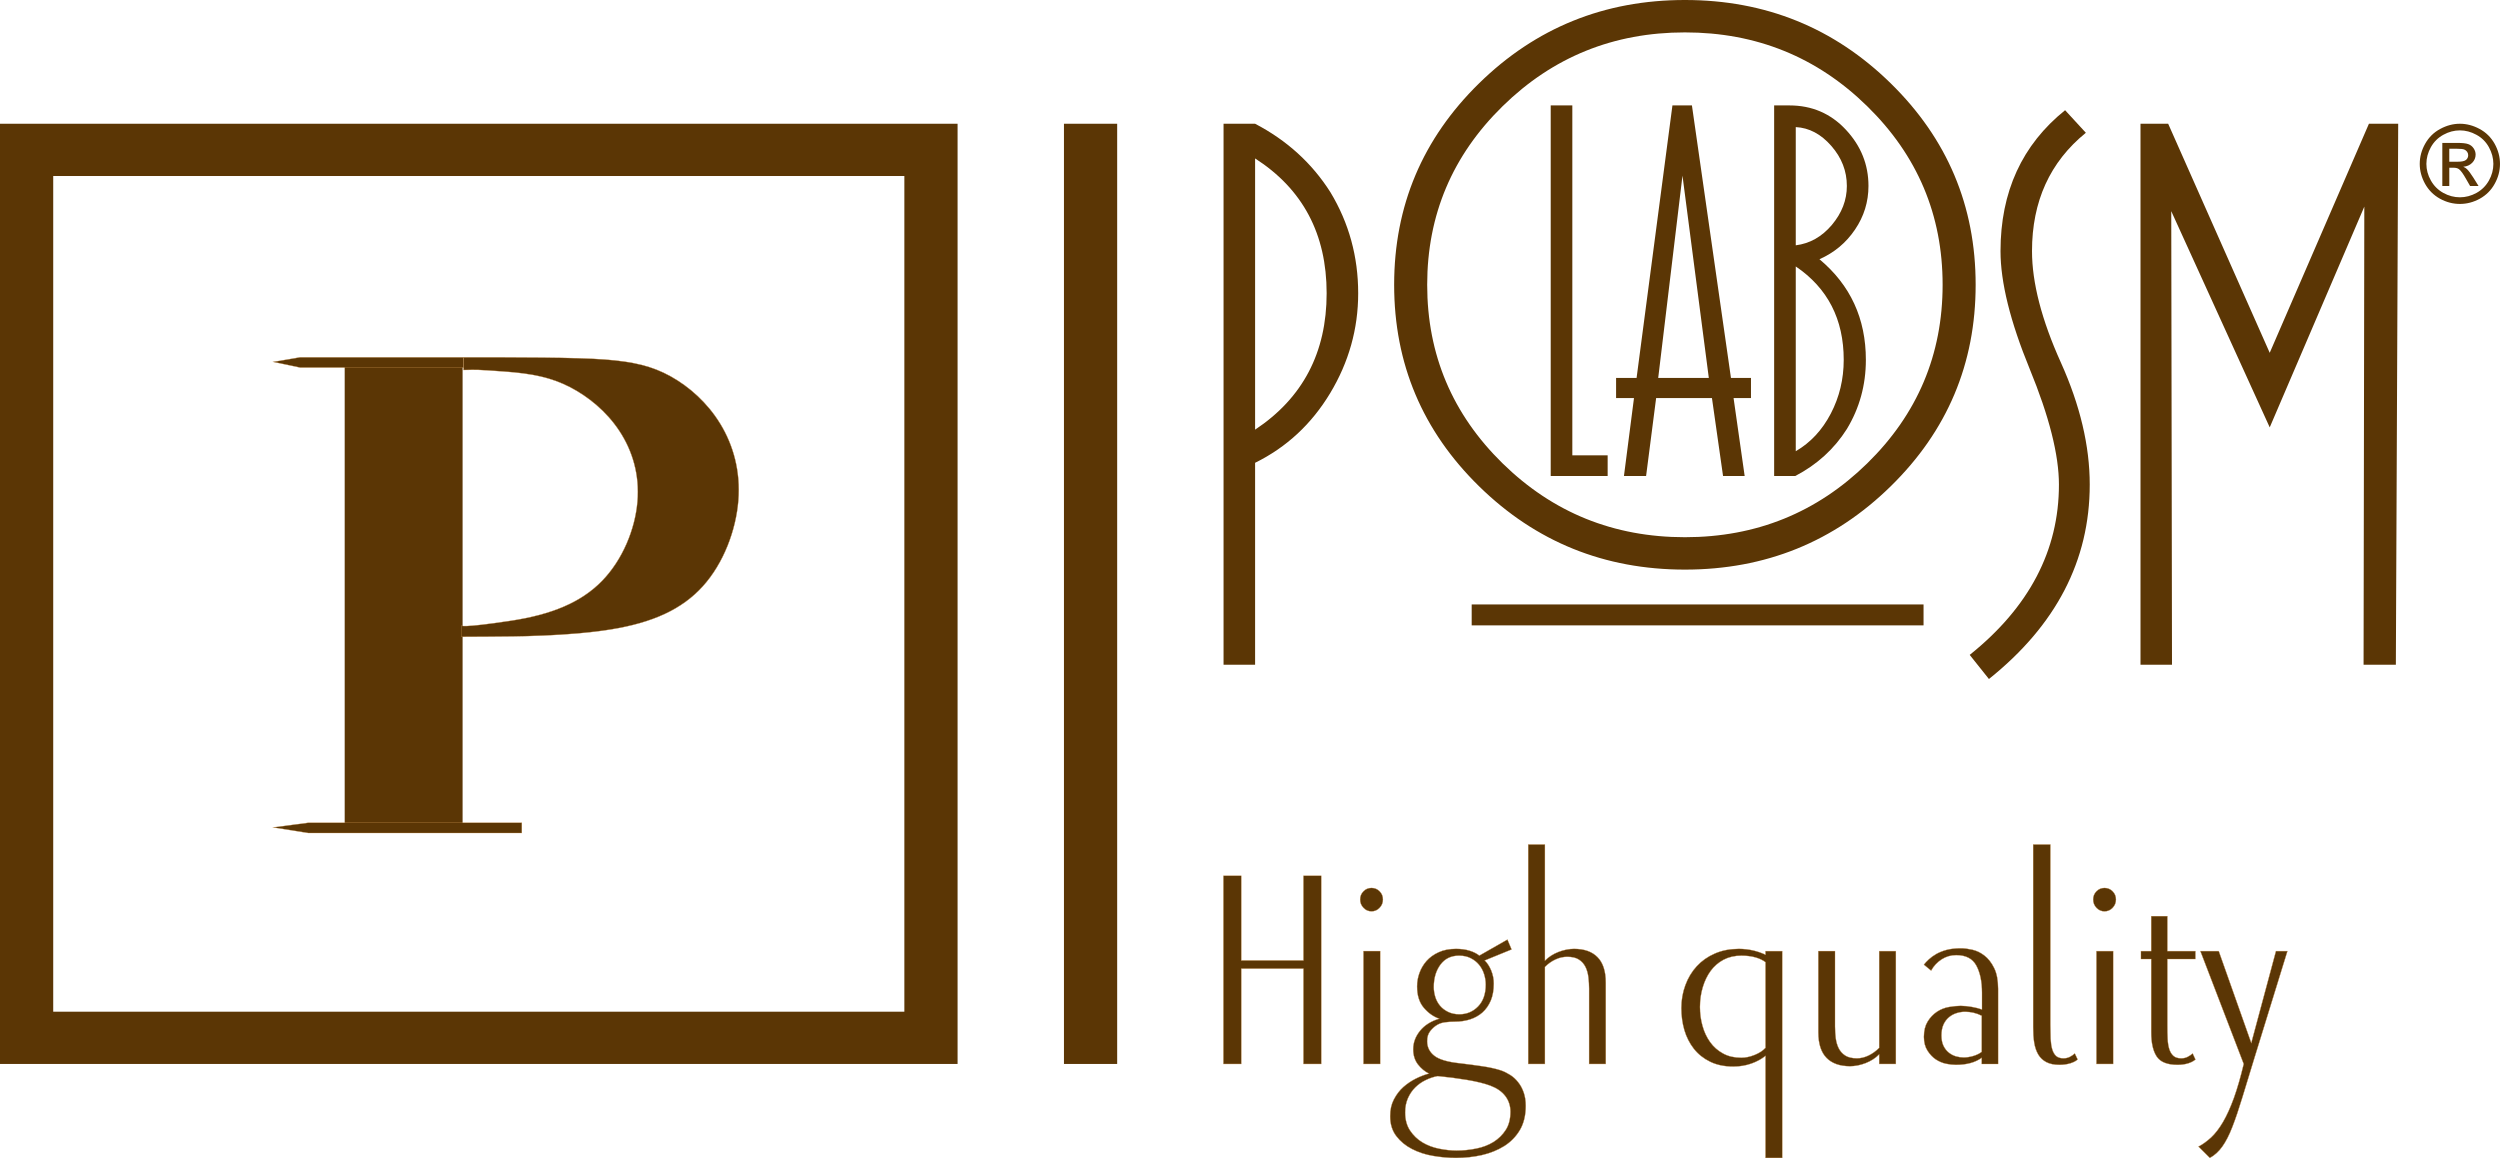
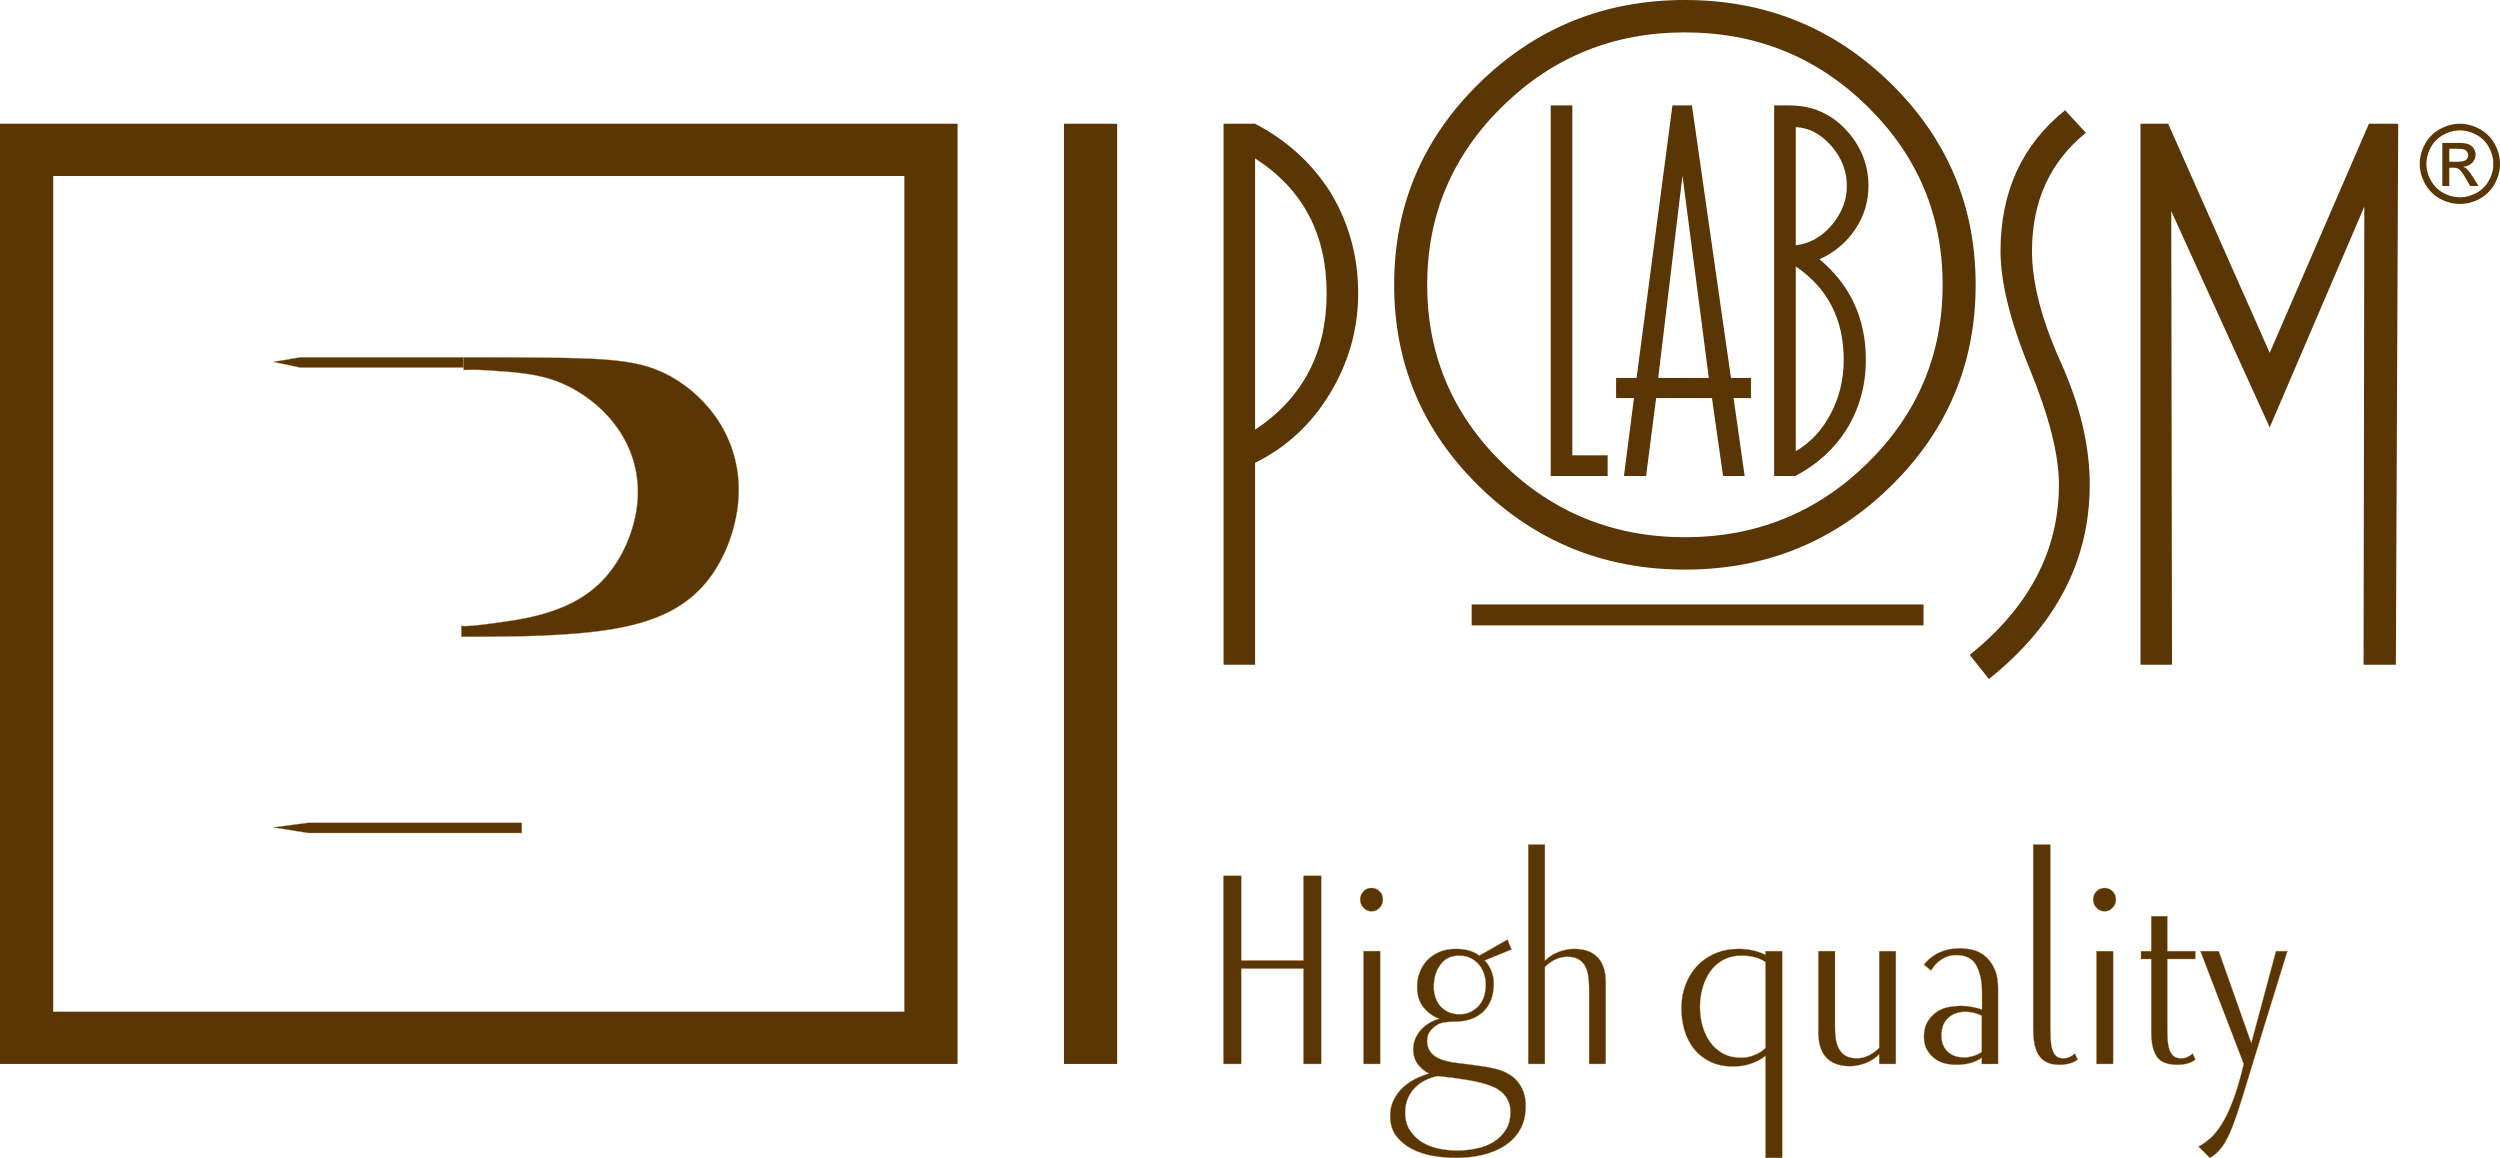
<svg xmlns="http://www.w3.org/2000/svg" xml:space="preserve" width="1875.63mm" height="868.87mm" version="1.1" style="shape-rendering:geometricPrecision; text-rendering:geometricPrecision; image-rendering:optimizeQuality; fill-rule:evenodd; clip-rule:evenodd" viewBox="0 0 741.236 343.372">
  <defs>
    <style type="text/css"> .str0 {stroke:#C48E4C;stroke-width:0.095;stroke-miterlimit:22.926} .fil1 {fill:#5B3605} .fil0 {fill:#5B3605;fill-rule:nonzero} </style>
  </defs>
  <g id="Слой_x0020_1">
    <g id="_3119971570624">
      <path class="fil0" d="M476.658 141.139l-16.881 0 0 -109.882 6.409 0 0 103.756 10.472 0 0 6.125zm42.501 -23.116l-5.165 0 3.291 23.116 -6.409 0 -3.291 -23.116 -16.55 0 -2.976 23.116 -6.566 0 2.976 -23.116 -5.307 0 0 -5.968 6.078 0 10.629 -80.797 5.779 0 11.574 80.797 5.936 0 0 5.968zm-12.503 -5.968l-7.81 -59.98 -7.196 59.98 15.007 0zm47.335 -56.925c0,4.693 -1.323,9.007 -3.984,12.928 -2.646,3.937 -6.173,6.866 -10.55,8.803 9.18,7.653 13.763,17.605 13.763,29.84 0,7.448 -1.874,14.282 -5.637,20.502 -3.748,5.921 -8.85,10.566 -15.306,13.936l-6.252 0 0 -109.882 4.535 0c6.661,0 12.235,2.393 16.723,7.196 4.472,4.787 6.708,10.346 6.708,16.676l-0 0zm-7.338 51.571c0,-12.031 -4.74,-21.274 -14.219,-27.699l0 54.783c4.378,-2.551 7.842,-6.267 10.393,-11.165 2.551,-4.897 3.826,-10.204 3.826,-15.92l-0 -0zm0.929 -51.571c0,-4.393 -1.528,-8.346 -4.598,-11.857 -3.071,-3.527 -6.598,-5.385 -10.55,-5.59l0 35.053c4.173,-0.52 7.732,-2.535 10.708,-6.047 2.96,-3.527 4.441,-7.37 4.441,-11.558l-0 0z" />
-       <rect class="fil1" x="102.197" y="107.74" width="34.958" height="138.903" />
      <path class="fil0" d="M402.695 86.954c0,10.566 -2.787,20.439 -8.299,29.604 -5.511,9.149 -12.912,16.046 -22.266,20.66l0 59.87 -9.354 0 0 -160.398 9.354 0c9.417,4.913 16.881,11.7 22.345,20.329 5.48,9.086 8.22,19.069 8.22,29.935l0 -0zm-9.354 0c0,-17.573 -7.07,-30.895 -21.211,-39.981l0 80.419c14.141,-9.385 21.211,-22.864 21.211,-40.438l0 -0zm192.427 -2.519c0,23.384 -8.393,43.304 -25.195,59.759 -16.802,16.456 -37.131,24.691 -61.003,24.691 -23.872,0 -44.217,-8.236 -61.019,-24.691 -16.802,-16.456 -25.195,-36.375 -25.195,-59.759 0,-23.368 8.393,-43.288 25.195,-59.744 16.802,-16.456 37.147,-24.691 61.019,-24.691 23.872,0 44.201,8.236 61.003,24.691 16.802,16.456 25.195,36.375 25.195,59.744zm-9.794 0c0,-20.691 -7.448,-38.344 -22.36,-52.941 -14.896,-14.597 -32.911,-21.888 -54.043,-21.888 -21.148,0 -39.162,7.291 -54.059,21.888 -14.896,14.597 -22.36,32.25 -22.36,52.941 0,20.707 7.464,38.359 22.36,52.957 14.896,14.582 32.911,21.888 54.059,21.888 21.132,0 39.147,-7.306 54.043,-21.888 14.912,-14.597 22.36,-32.25 22.36,-52.957zm43.619 59.255c0,22.486 -9.968,41.698 -29.887,57.633l-5.7 -7.149c17.637,-14.141 26.455,-30.974 26.455,-50.484 0,-8.787 -2.882,-20.219 -8.661,-34.281 -5.779,-14.078 -8.661,-25.73 -8.661,-34.958 0,-17.573 6.378,-31.509 19.148,-41.776l6.157 6.692c-10.645,8.645 -15.967,20.329 -15.967,35.084 0,9.369 2.85,20.392 8.566,33.053 5.7,12.661 8.551,24.723 8.551,36.186l0 0zm53.366 -16.975l-29.195 -64.106 0.22 134.478 -9.338 0 0 -160.398 8.204 0 30.108 67.916 29.415 -67.916 8.677 0 -0.693 160.398 -9.574 0 0.22 -135.817 -28.045 65.444 0 0z" />
      <path class="fil0 str0" d="M386.475 315.457l0 -28.266 -18.455 0 0 28.266 -5.275 0 0 -55.791 5.275 0 0 25.101 18.455 0 0 -25.101 5.26 0 0 55.791 -5.26 0zm17.794 0l0 -33.462 4.944 0 0 33.462 -4.944 0zm5.763 -48.768c0,0.961 -0.331,1.779 -0.992,2.472 -0.661,0.693 -1.449,1.039 -2.393,1.039 -0.929,0 -1.732,-0.346 -2.378,-1.039 -0.661,-0.693 -0.992,-1.512 -0.992,-2.472 0,-0.945 0.331,-1.748 0.992,-2.425 0.646,-0.661 1.449,-0.992 2.378,-0.992 0.945,0 1.732,0.331 2.393,0.992 0.661,0.677 0.992,1.48 0.992,2.425zm37.808 62.909c0,-1.732 -0.504,-3.275 -1.512,-4.614 -1.024,-1.339 -2.488,-2.362 -4.409,-3.086 -1.827,-0.677 -4.141,-1.244 -6.96,-1.716 -2.834,-0.472 -5.732,-0.85 -8.692,-1.134 -1.212,0.22 -2.393,0.614 -3.543,1.181 -1.165,0.551 -2.189,1.276 -3.102,2.173 -0.898,0.882 -1.622,1.953 -2.173,3.181 -0.551,1.228 -0.835,2.646 -0.835,4.252 0,2.126 0.488,3.905 1.449,5.354 0.961,1.449 2.189,2.63 3.669,3.527 1.48,0.882 3.134,1.512 4.944,1.874 1.811,0.362 3.543,0.551 5.181,0.551 1.984,0 3.937,-0.205 5.858,-0.598 1.921,-0.378 3.622,-1.039 5.102,-1.953 1.48,-0.929 2.693,-2.11 3.622,-3.559 0.945,-1.449 1.401,-3.26 1.401,-5.433l0 0zm-7.322 -37.682c0,-1.071 -0.173,-2.094 -0.504,-3.134 -0.331,-1.024 -0.819,-1.937 -1.48,-2.74 -0.661,-0.803 -1.48,-1.449 -2.472,-1.953 -0.992,-0.504 -2.142,-0.756 -3.464,-0.756 -2.362,0 -4.189,0.898 -5.511,2.661 -1.323,1.779 -1.984,4 -1.984,6.677 0,0.976 0.158,1.968 0.457,2.945 0.299,0.961 0.772,1.827 1.401,2.583 0.63,0.756 1.433,1.354 2.393,1.827 0.961,0.472 2.063,0.709 3.338,0.709 2.189,0 4.047,-0.772 5.559,-2.33 1.512,-1.559 2.268,-3.716 2.268,-6.488l0 0zm11.857 35.919c0,2.85 -0.583,5.244 -1.732,7.196 -1.149,1.953 -2.708,3.543 -4.645,4.771 -1.953,1.212 -4.173,2.11 -6.645,2.677 -2.472,0.551 -5.023,0.835 -7.653,0.835 -2.204,0 -4.456,-0.205 -6.755,-0.598 -2.315,-0.378 -4.409,-1.071 -6.299,-2.047 -1.905,-0.976 -3.449,-2.252 -4.661,-3.842 -1.212,-1.59 -1.811,-3.559 -1.811,-5.889 0,-1.905 0.362,-3.559 1.118,-4.976 0.74,-1.433 1.669,-2.646 2.787,-3.653 1.134,-0.992 2.362,-1.827 3.716,-2.504 1.339,-0.661 2.646,-1.165 3.905,-1.496 -1.26,-0.614 -2.362,-1.528 -3.291,-2.724 -0.929,-1.212 -1.401,-2.708 -1.401,-4.488 0,-1.953 0.677,-3.779 2.016,-5.448 1.354,-1.669 3.26,-2.882 5.732,-3.606 -1.764,-0.614 -3.291,-1.701 -4.614,-3.26 -1.323,-1.559 -1.984,-3.669 -1.984,-6.346 0,-1.339 0.236,-2.661 0.709,-3.968 0.472,-1.307 1.165,-2.488 2.094,-3.543 0.945,-1.055 2.126,-1.921 3.59,-2.583 1.449,-0.677 3.165,-1.008 5.149,-1.008 1.48,0 2.819,0.173 4,0.535 1.181,0.362 2.157,0.85 2.913,1.464l8.33 -4.756 1.228 2.929 -7.984 3.26c0.772,0.724 1.417,1.716 1.937,2.96 0.52,1.26 0.772,2.551 0.772,3.889 0,1.953 -0.299,3.638 -0.898,5.071 -0.614,1.417 -1.433,2.583 -2.472,3.512 -1.039,0.913 -2.268,1.59 -3.669,2.047 -1.401,0.441 -2.897,0.661 -4.488,0.661 -0.929,0 -1.874,0.063 -2.803,0.173 -0.929,0.11 -1.732,0.362 -2.393,0.756 -0.772,0.441 -1.464,1.055 -2.094,1.842 -0.63,0.772 -0.945,1.779 -0.945,3.008 0,1.779 0.709,3.228 2.142,4.346 1.417,1.118 4,1.874 7.747,2.252 2.362,0.283 4.567,0.583 6.629,0.882 2.063,0.315 3.858,0.709 5.385,1.212 0.945,0.331 1.842,0.787 2.724,1.339 0.882,0.551 1.669,1.276 2.346,2.142 0.693,0.85 1.244,1.874 1.653,3.039 0.409,1.181 0.614,2.488 0.614,3.937l-0 -0zm18.786 -12.377l0 -22.329c0,-1.118 -0.063,-2.252 -0.205,-3.386 -0.142,-1.149 -0.425,-2.173 -0.866,-3.055 -0.441,-0.898 -1.087,-1.622 -1.937,-2.173 -0.85,-0.567 -2.016,-0.835 -3.496,-0.835 -1.165,0 -2.315,0.252 -3.464,0.787 -1.149,0.535 -2.204,1.276 -3.134,2.22l0 28.77 -4.944 0 0 -65.066 4.944 0 0 34.454c1.102,-1.118 2.441,-1.984 4.031,-2.598 1.606,-0.614 3.134,-0.913 4.614,-0.913 3.023,0 5.354,0.819 6.96,2.472 1.622,1.638 2.441,4.157 2.441,7.559l0 24.093 -4.944 0 0 -0zm52.311 -30.187c-0.819,-0.614 -1.842,-1.102 -3.039,-1.433 -1.212,-0.331 -2.583,-0.504 -4.126,-0.504 -1.984,0 -3.732,0.409 -5.275,1.212 -1.528,0.819 -2.819,1.921 -3.826,3.307 -1.024,1.401 -1.795,3.008 -2.346,4.85 -0.551,1.842 -0.835,3.795 -0.835,5.858 0,1.953 0.252,3.826 0.756,5.606 0.488,1.779 1.244,3.386 2.252,4.803 1.024,1.433 2.299,2.551 3.842,3.386 1.528,0.85 3.338,1.26 5.433,1.26 1.26,0 2.583,-0.283 3.952,-0.835 1.37,-0.551 2.441,-1.26 3.212,-2.094l0 -25.416 0 0zm0 58.043l0 -30.281c-1.149,0.945 -2.551,1.716 -4.204,2.299 -1.638,0.583 -3.433,0.882 -5.354,0.882 -2.63,0 -4.929,-0.472 -6.881,-1.433 -1.937,-0.945 -3.543,-2.22 -4.819,-3.842 -1.26,-1.622 -2.189,-3.449 -2.803,-5.511 -0.598,-2.063 -0.898,-4.252 -0.898,-6.535 0,-2.393 0.394,-4.661 1.197,-6.818 0.787,-2.142 1.921,-4.015 3.37,-5.59 1.464,-1.59 3.244,-2.85 5.354,-3.764 2.126,-0.929 4.504,-1.386 7.133,-1.386 1.433,0 2.819,0.158 4.157,0.457 1.354,0.315 2.598,0.74 3.748,1.291l0 -1.087 4.944 0 0 61.318 -4.944 0 0 -0zm33.698 -27.856l0 -2.85c-1.102,1.118 -2.441,1.984 -4.031,2.598 -1.59,0.614 -3.134,0.913 -4.614,0.913 -3.023,0 -5.354,-0.819 -6.96,-2.457 -1.622,-1.653 -2.441,-4.173 -2.441,-7.574l0 -24.093 4.944 0 0 22.345c0,1.102 0.079,2.236 0.205,3.386 0.142,1.134 0.425,2.157 0.866,3.039 0.441,0.898 1.087,1.622 1.937,2.189 0.85,0.551 2.016,0.835 3.496,0.835 1.165,0 2.315,-0.283 3.464,-0.835 1.149,-0.567 2.204,-1.323 3.134,-2.268l0 -28.691 4.944 0 0 33.462 -4.944 0 0 -0zm30.407 -14.298c-1.543,-0.787 -3.197,-1.181 -4.944,-1.181 -0.835,0 -1.653,0.126 -2.472,0.378 -0.835,0.252 -1.59,0.661 -2.268,1.212 -0.693,0.567 -1.244,1.291 -1.653,2.173 -0.409,0.898 -0.614,1.984 -0.614,3.26 0,1.228 0.205,2.268 0.614,3.102 0.409,0.835 0.945,1.512 1.575,2 0.63,0.504 1.323,0.866 2.094,1.102 0.772,0.22 1.543,0.331 2.315,0.331 0.929,0 1.905,-0.158 2.913,-0.457 1.024,-0.315 1.827,-0.724 2.441,-1.212l0 -10.708 -0 0zm0 14.298l0 -1.842c-1.921,1.401 -4.488,2.094 -7.669,2.094 -0.929,0 -1.921,-0.11 -2.96,-0.331 -1.055,-0.236 -2.031,-0.646 -2.976,-1.26 -0.929,-0.614 -1.748,-1.48 -2.472,-2.598 -0.709,-1.118 -1.071,-2.472 -1.071,-4.094 0,-1.842 0.378,-3.354 1.118,-4.551 0.74,-1.212 1.669,-2.173 2.756,-2.897 1.102,-0.724 2.299,-1.197 3.59,-1.417 1.291,-0.22 2.425,-0.331 3.417,-0.331 1.102,0 2.236,0.11 3.417,0.331 1.181,0.22 2.157,0.472 2.929,0.756l0 -5.023c0,-3.291 -0.567,-5.968 -1.685,-8.031 -1.134,-2.063 -3.118,-3.086 -5.984,-3.086 -1.528,0 -2.96,0.409 -4.283,1.244 -1.307,0.85 -2.362,1.953 -3.134,3.354l-2.142 -1.764c0.394,-0.504 0.882,-1.024 1.496,-1.59 0.598,-0.551 1.339,-1.087 2.22,-1.59 0.882,-0.488 1.905,-0.898 3.086,-1.212 1.181,-0.299 2.567,-0.457 4.157,-0.457 0.992,0 2.126,0.142 3.386,0.425 1.26,0.283 2.457,0.85 3.575,1.716 1.134,0.866 2.094,2.079 2.882,3.669 0.803,1.59 1.197,3.669 1.197,6.236l0 22.25 -4.85 0 -0 0zm28.423 -1.339c-0.441,0.441 -1.165,0.819 -2.142,1.134 -0.992,0.299 -2.063,0.457 -3.212,0.457 -1.606,0 -2.897,-0.268 -3.921,-0.803 -1.008,-0.52 -1.811,-1.276 -2.393,-2.252 -0.567,-0.976 -0.976,-2.142 -1.197,-3.512 -0.22,-1.37 -0.315,-2.882 -0.315,-4.567l0 -54.185 5.102 0 0 53.524c0,1.512 0.032,2.85 0.079,4.063 0.063,1.197 0.205,2.22 0.457,3.086 0.252,0.866 0.63,1.528 1.149,2.016 0.52,0.472 1.26,0.709 2.189,0.709 0.709,0 1.339,-0.142 1.89,-0.425 0.551,-0.283 1.039,-0.614 1.48,-1.008l0.835 1.764 0 -0zm5.59 1.339l0 -33.462 4.944 0 0 33.462 -4.944 0zm5.779 -48.768c0,0.961 -0.331,1.779 -0.992,2.472 -0.661,0.693 -1.464,1.039 -2.393,1.039 -0.929,0 -1.732,-0.346 -2.393,-1.039 -0.646,-0.693 -0.976,-1.512 -0.976,-2.472 0,-0.945 0.331,-1.748 0.976,-2.425 0.661,-0.661 1.464,-0.992 2.393,-0.992 0.929,0 1.732,0.331 2.393,0.992 0.661,0.677 0.992,1.48 0.992,2.425zm23.557 47.43c-0.441,0.441 -1.134,0.819 -2.094,1.134 -0.961,0.299 -2.031,0.457 -3.181,0.457 -3.023,0 -5.086,-0.803 -6.173,-2.425 -1.102,-1.622 -1.653,-4.047 -1.653,-7.275l0 -21.668 -3.039 0 0 -2.346 3.039 0 0 -10.361 4.787 0 0 10.361 8.314 0 0 2.346 -8.314 0 0 19.573c0,1.512 0.016,2.85 0.079,4.063 0.047,1.197 0.22,2.22 0.488,3.086 0.283,0.866 0.693,1.528 1.244,2.016 0.551,0.472 1.307,0.709 2.299,0.709 0.709,0 1.354,-0.142 1.89,-0.425 0.551,-0.283 1.055,-0.614 1.496,-1.008l0.819 1.764 0 -0zm17.637 -0.913c-1.433,4.677 -2.677,8.739 -3.716,12.157 -1.039,3.433 -2.031,6.346 -2.96,8.739 -0.929,2.409 -1.921,4.346 -2.976,5.826 -1.039,1.464 -2.268,2.598 -3.7,3.386l-3.37 -3.354c1.26,-0.661 2.504,-1.575 3.748,-2.708 1.228,-1.149 2.409,-2.677 3.543,-4.614 1.118,-1.921 2.189,-4.283 3.212,-7.102 1.008,-2.819 1.984,-6.173 2.913,-10.078l-12.849 -33.462 5.433 0 9.653 27.274 7.322 -27.274 3.386 0 -9.637 31.21 -0 0z" />
      <rect class="fil1" x="315.457" y="36.69" width="15.778" height="278.767" />
      <path class="fil1" d="M268.137 52.185l-252.359 0 0 247.777 252.359 0 0 -247.777zm15.778 -15.495l-283.916 0 0 278.767 283.916 0 0 -278.767z" />
      <rect class="fil1" x="436.346" y="179.215" width="133.974" height="6.204" />
      <polygon class="fil1 str0" points="81.002,245.32 91.395,243.95 154.713,243.95 154.713,246.974 91.395,246.974 " />
      <polygon class="fil1 str0" points="81.002,107.299 88.97,105.945 137.454,105.945 137.454,108.968 88.97,108.968 " />
      <path class="fil1 str0" d="M137.454 109.693l0 -3.748c15.259,0 33.226,0 41.792,0.646 8.582,0.646 14.109,1.953 19.589,4.992 5.48,3.039 10.897,7.81 14.723,14.078 3.826,6.267 6.062,14.03 5.354,22.786 -0.709,8.755 -4.346,18.534 -10.535,25.384 -6.189,6.85 -14.896,10.787 -27.274,12.787 -12.377,2.016 -28.407,2.094 -36.407,2.142 -7.999,0.047 -7.952,0.047 -7.905,0.047l0 -3.323c-0.016,0 -0.268,0.819 14.393,-1.386 12.361,-1.842 21.085,-5.48 27.273,-11.81 6.173,-6.33 9.826,-15.369 10.535,-23.463 0.709,-8.11 -1.528,-15.274 -5.354,-21.069 -3.826,-5.795 -9.243,-10.204 -14.723,-13.023 -5.48,-2.803 -11.023,-4 -19.589,-4.598 -8.582,-0.614 -7.543,-0.504 -11.873,-0.441l0 -0z" />
      <path class="fil0" d="M729.347 36.69c2,0 3.952,0.52 5.842,1.543 1.905,1.024 3.386,2.488 4.456,4.393 1.055,1.905 1.59,3.889 1.59,5.968 0,2.047 -0.52,4.015 -1.575,5.905 -1.039,1.89 -2.504,3.354 -4.393,4.409 -1.89,1.039 -3.858,1.559 -5.921,1.559 -2.063,0 -4.031,-0.52 -5.921,-1.559 -1.89,-1.055 -3.354,-2.519 -4.409,-4.409 -1.039,-1.89 -1.575,-3.858 -1.575,-5.905 0,-2.079 0.535,-4.063 1.606,-5.968 1.071,-1.905 2.551,-3.37 4.456,-4.393 1.89,-1.024 3.842,-1.543 5.842,-1.543zm0 1.968c-1.669,0 -3.307,0.425 -4.881,1.291 -1.575,0.85 -2.819,2.079 -3.716,3.669 -0.882,1.59 -1.339,3.244 -1.339,4.976 0,1.716 0.441,3.354 1.323,4.913 0.882,1.575 2.11,2.803 3.685,3.685 1.575,0.866 3.212,1.307 4.929,1.307 1.716,0 3.354,-0.441 4.929,-1.307 1.575,-0.882 2.803,-2.11 3.685,-3.685 0.866,-1.559 1.307,-3.197 1.307,-4.913 0,-1.732 -0.457,-3.386 -1.339,-4.976 -0.882,-1.59 -2.126,-2.819 -3.716,-3.669 -1.575,-0.866 -3.212,-1.291 -4.866,-1.291zm-5.212 16.487l0 -12.771 4.393 0c1.512,0 2.598,0.11 3.26,0.346 0.677,0.236 1.212,0.646 1.622,1.244 0.394,0.583 0.598,1.212 0.598,1.874 0,0.929 -0.346,1.748 -1.008,2.425 -0.677,0.693 -1.559,1.087 -2.661,1.181 0.441,0.189 0.819,0.409 1.087,0.677 0.504,0.488 1.134,1.339 1.89,2.519l1.559 2.504 -2.504 0 -1.149 -2c-0.882,-1.59 -1.606,-2.583 -2.157,-2.992 -0.378,-0.283 -0.929,-0.425 -1.653,-0.425l-1.212 0 0 5.417 -2.063 0 0 -0zm2.063 -7.196l2.504 0c1.197,0 2.016,-0.173 2.457,-0.535 0.425,-0.346 0.646,-0.819 0.646,-1.401 0,-0.378 -0.11,-0.709 -0.315,-1.008 -0.205,-0.299 -0.504,-0.52 -0.866,-0.677 -0.378,-0.142 -1.071,-0.22 -2.079,-0.22l-2.346 0 0 3.842z" />
    </g>
  </g>
</svg>